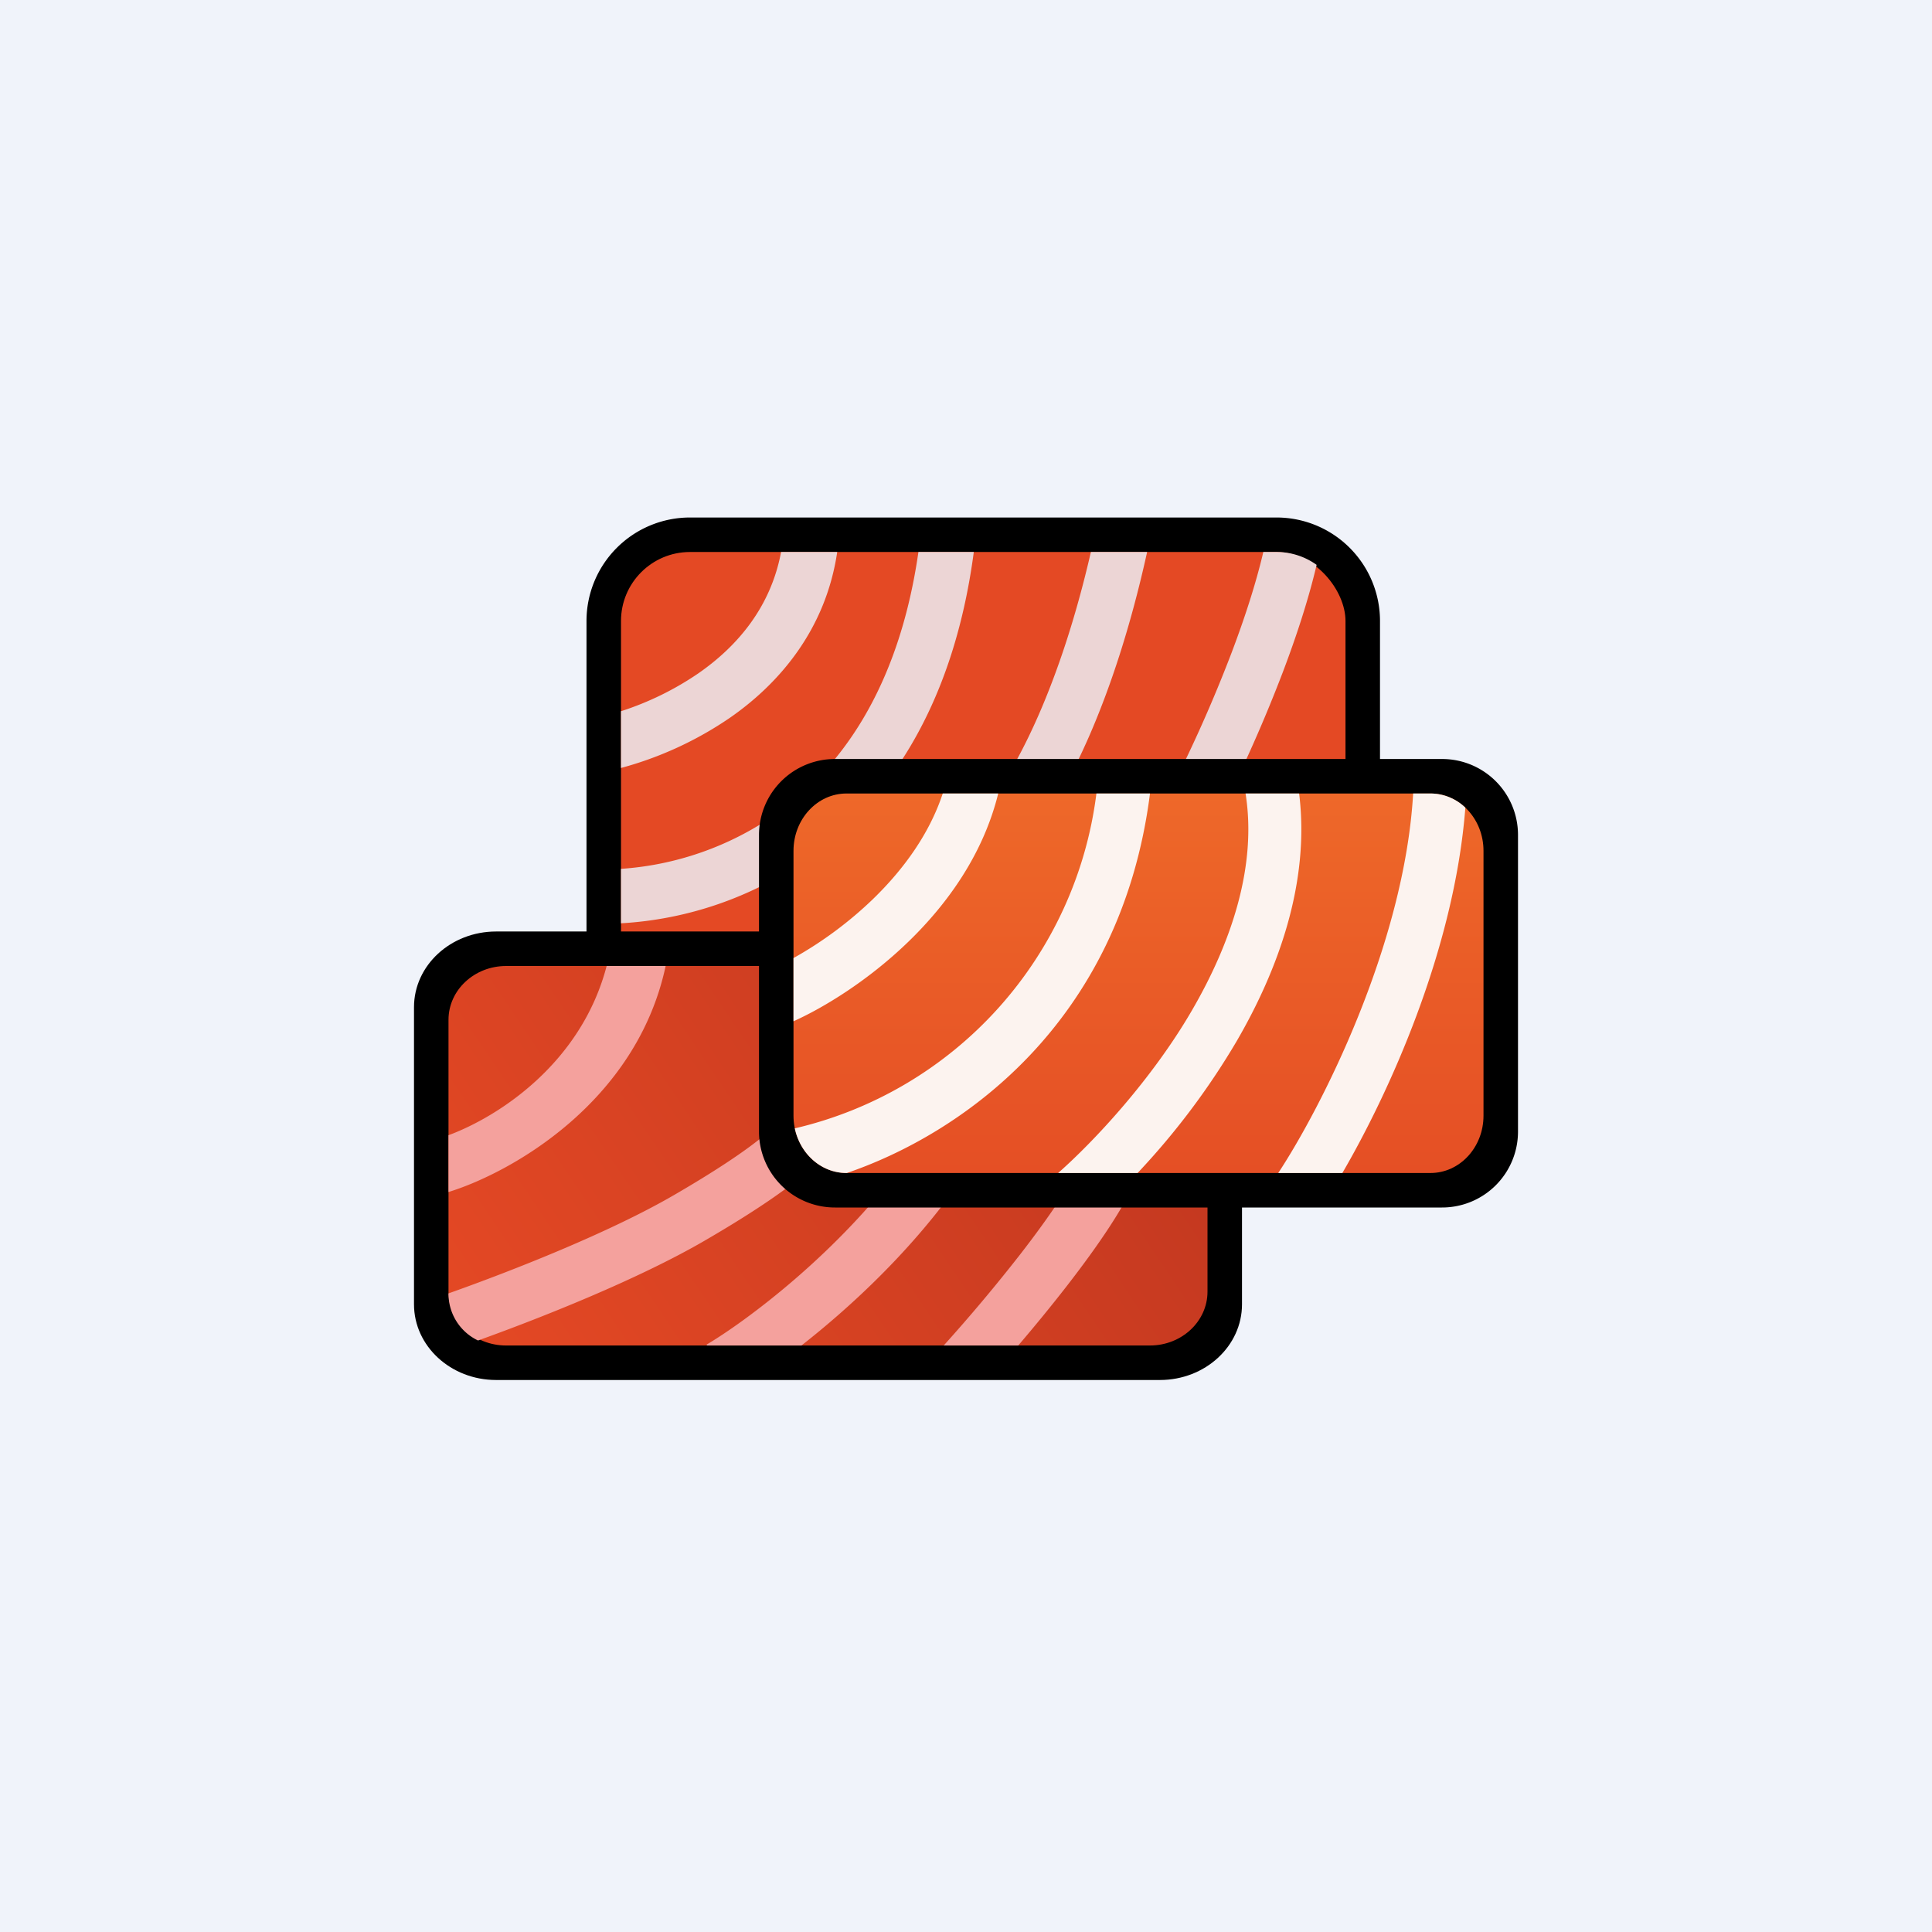
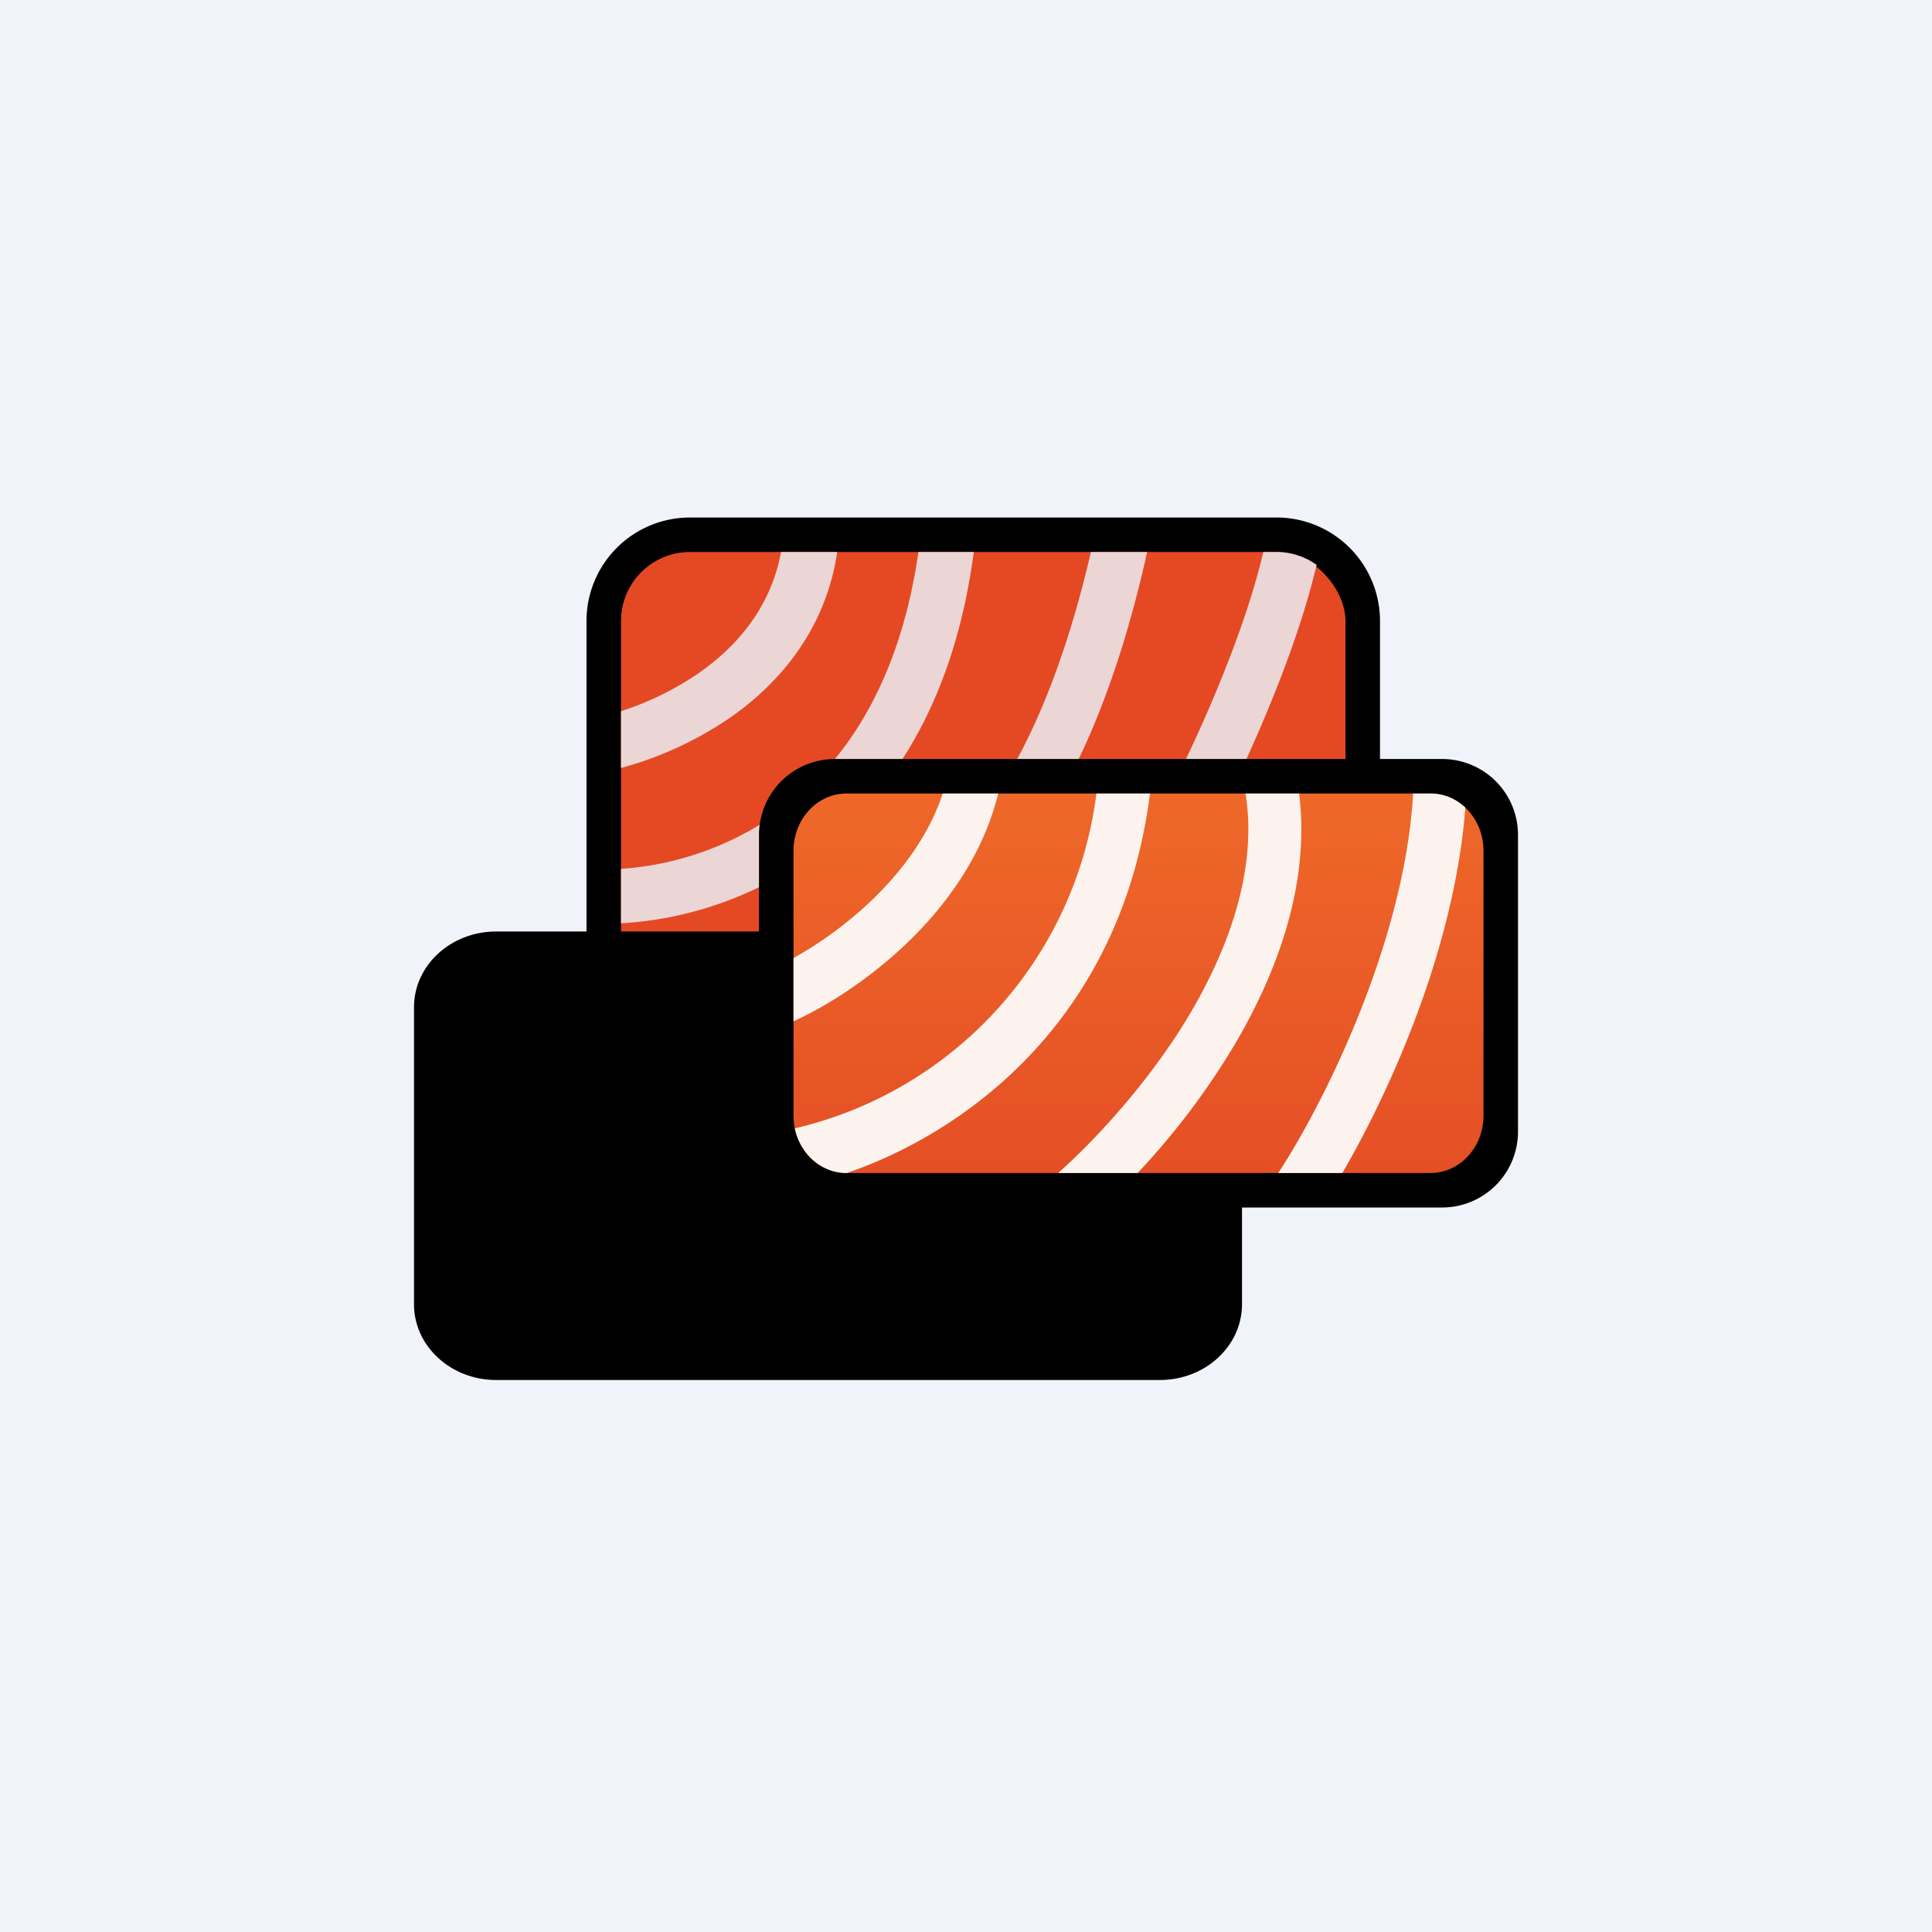
<svg xmlns="http://www.w3.org/2000/svg" width="56" height="56" fill="none">
  <path fill="#F0F3FA" d="M0 0h56v56H0z" />
  <path d="M17 18a3 3 0 013-3h17a3 3 0 013 3v12H17V18z" fill="#000" />
  <rect x="18" y="16" width="21" height="14" rx="2" fill="url(#paint0_linear_1530)" />
  <path d="M12 29.194C12 27.982 13.066 27 14.38 27h19.24c1.314 0 2.38.982 2.38 2.194v8.612C36 39.018 34.934 40 33.62 40H14.38c-1.314 0-2.38-.982-2.38-2.194v-8.612z" fill="#000" />
-   <path d="M13 29.56c0-.861.748-1.56 1.67-1.56h18.66c.922 0 1.67.699 1.67 1.56v7.88c0 .861-.748 1.56-1.67 1.56H14.67c-.922 0-1.67-.699-1.67-1.56v-7.88z" fill="url(#paint1_linear_1530)" />
-   <path fill-rule="evenodd" clip-rule="evenodd" d="M13 32.905c1.423-.528 3.84-2.064 4.584-4.905h1.71c-.849 3.971-4.514 6.004-6.294 6.551v-1.646zm.856 5.95A1.5 1.5 0 0113 37.5v-.01c1.864-.662 4.656-1.761 6.527-2.845 1.19-.69 1.943-1.202 2.398-1.555.229-.176.372-.305.454-.388a.89.89 0 00.062-.069.496.496 0 00-.056.117l1.595.466a1.121 1.121 0 01-.171.313 2.332 2.332 0 01-.2.229 6.212 6.212 0 01-.618.534c-.532.412-1.353.966-2.583 1.679-1.908 1.105-4.639 2.195-6.552 2.884zm9.373.145h-2.733l-.017-.025c1.1-.648 3.865-2.675 5.837-5.425l1.388.869C26.33 36.337 24.61 37.92 23.23 39zm6.285 0h-2.16a48.905 48.905 0 002.212-2.635c.889-1.145 1.616-2.223 1.86-2.886l1.58.51c-.337.911-1.212 2.163-2.088 3.292-.466.6-.954 1.193-1.404 1.719zm-7.072-6.368c.004-.005.003-.005-.001.001l.001-.001z" fill="#F4A19D" />
  <path fill-rule="evenodd" clip-rule="evenodd" d="M29.205 25.05c.634-.544 1.514-1.766 2.36-3.7.603-1.38 1.2-3.15 1.685-5.35h-1.63c-.449 1.951-.986 3.514-1.515 4.724-.804 1.838-1.567 2.814-1.942 3.137l1.042 1.19zM28.226 16c-.598 4.515-2.551 7.302-4.853 8.91A10.461 10.461 0 0118 26.762v-1.578a8.87 8.87 0 004.456-1.562c1.867-1.304 3.588-3.62 4.165-7.622h1.605zm-5.586 0h1.627c-.33 2.234-1.665 3.805-3.117 4.81A10.381 10.381 0 0118 22.26v-1.645a8.698 8.698 0 002.238-1.095c1.147-.795 2.104-1.93 2.402-3.52zm13.978 0H37c.434 0 .835.138 1.163.373-.239 1.017-.591 2.084-.973 3.092a42.7 42.7 0 01-2.149 4.743l-1.404-.74a41.145 41.145 0 002.064-4.556c.381-1.007.705-2.007.917-2.912z" fill="#ECD5D5" />
  <path d="M22 24.192A2.2 2.2 0 0124.206 22h17.588A2.2 2.2 0 0144 24.192v8.616A2.2 2.2 0 0141.794 35H24.206A2.2 2.2 0 0122 32.808v-8.616z" fill="#000" />
  <path d="M23 24.661c0-.917.688-1.661 1.536-1.661h16.928c.848 0 1.536.744 1.536 1.661v7.678c0 .917-.688 1.661-1.536 1.661H24.536C23.688 34 23 33.256 23 32.339V24.66z" fill="url(#paint2_linear_1530)" />
  <path fill-rule="evenodd" clip-rule="evenodd" d="M23 27.77v1.832c.875-.394 2.162-1.175 3.329-2.305 1.11-1.074 2.166-2.516 2.605-4.297h-1.608c-.39 1.18-1.145 2.21-2.022 3.06A11.25 11.25 0 0123 27.77zM31.78 23a11.43 11.43 0 01-8.742 9.706c.154.74.766 1.294 1.498 1.294h.01c3.223-1.098 7.928-4.26 8.787-11h-1.552zm4.323 0c.332 2.085-.396 4.299-1.563 6.302-1.15 1.976-2.809 3.763-3.869 4.698h2.303a21.385 21.385 0 002.866-3.812c1.21-2.078 2.135-4.613 1.816-7.188h-1.553zm4.858 0c-.257 4.417-2.688 9.144-3.91 11h1.858c1.326-2.276 3.245-6.44 3.565-10.59a1.465 1.465 0 00-1.01-.41h-.503z" fill="#FCF3EF" />
  <defs>
    <linearGradient id="paint0_linear_1530" x1="28.5" y1="16" x2="28.5" y2="30" gradientUnits="userSpaceOnUse">
      <stop stop-color="#E44924" />
      <stop offset="1" stop-color="#E44924" />
    </linearGradient>
    <linearGradient id="paint1_linear_1530" x1="14.188" y1="38.69" x2="31.231" y2="27.24" gradientUnits="userSpaceOnUse">
      <stop stop-color="#E34824" />
      <stop offset="1" stop-color="#C33820" />
    </linearGradient>
    <linearGradient id="paint2_linear_1530" x1="33" y1="23" x2="33" y2="34" gradientUnits="userSpaceOnUse">
      <stop stop-color="#EE6829" />
      <stop offset="1" stop-color="#E54F25" />
    </linearGradient>
  </defs>
</svg>